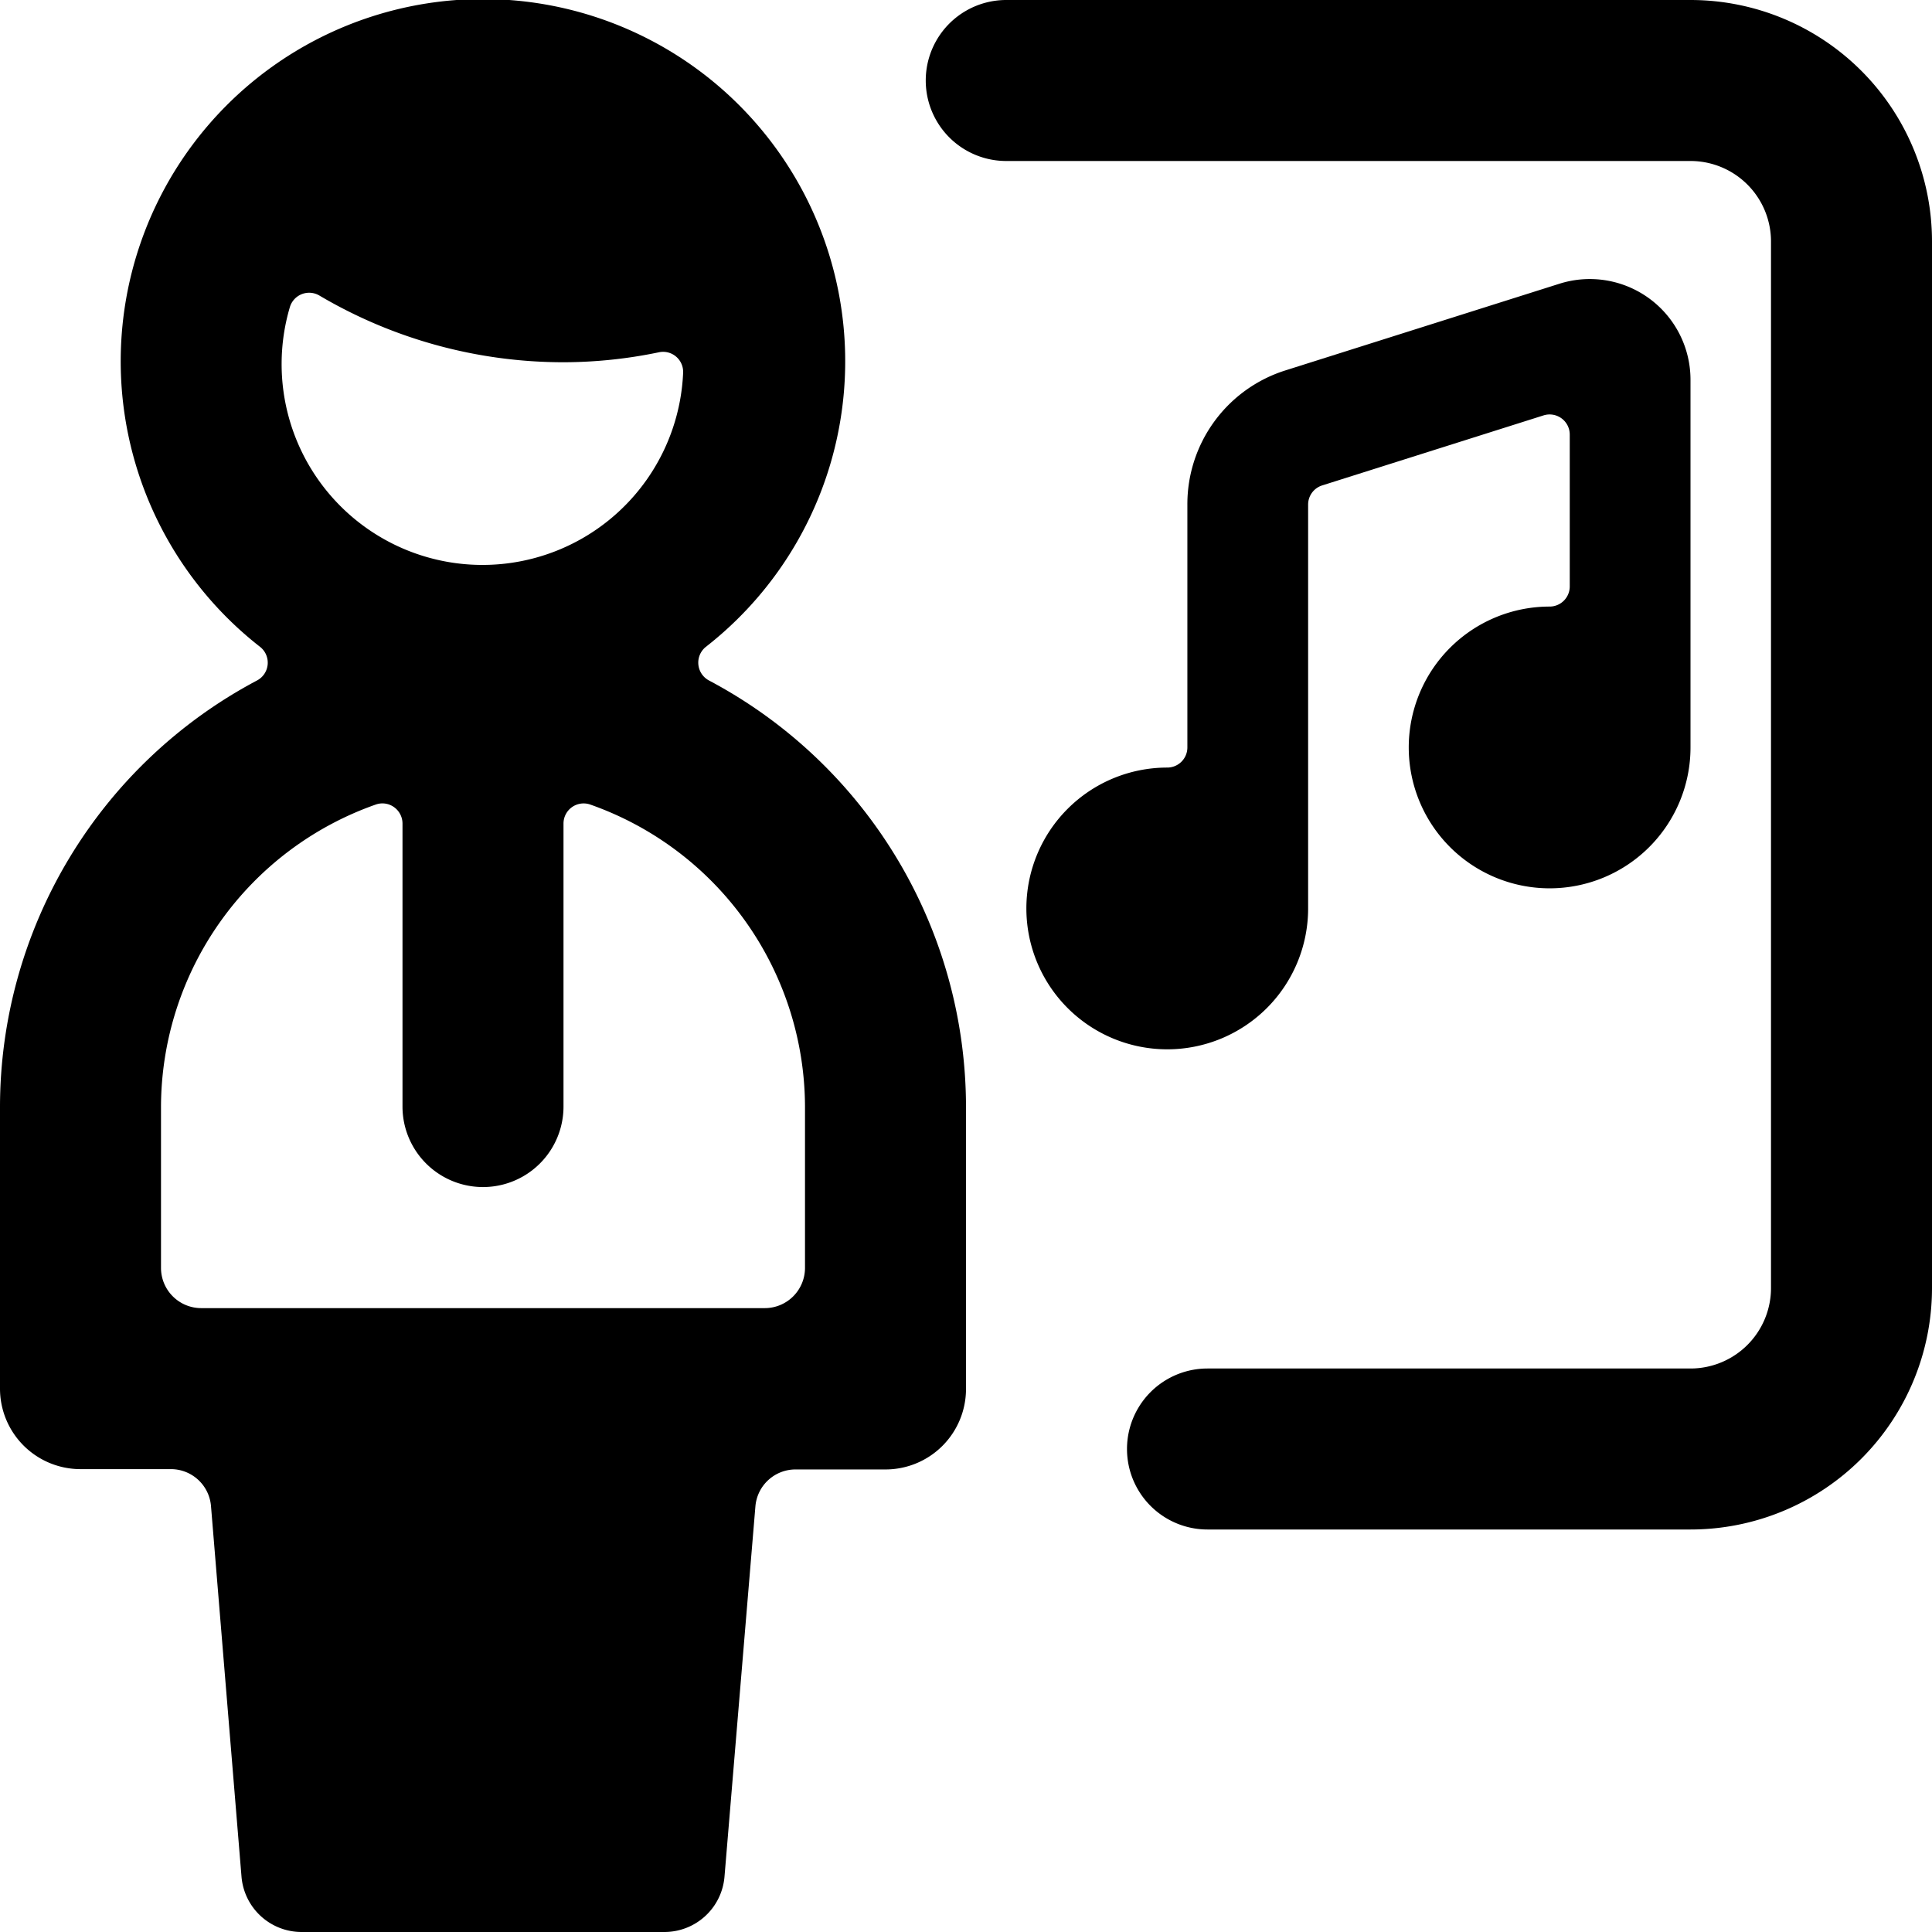
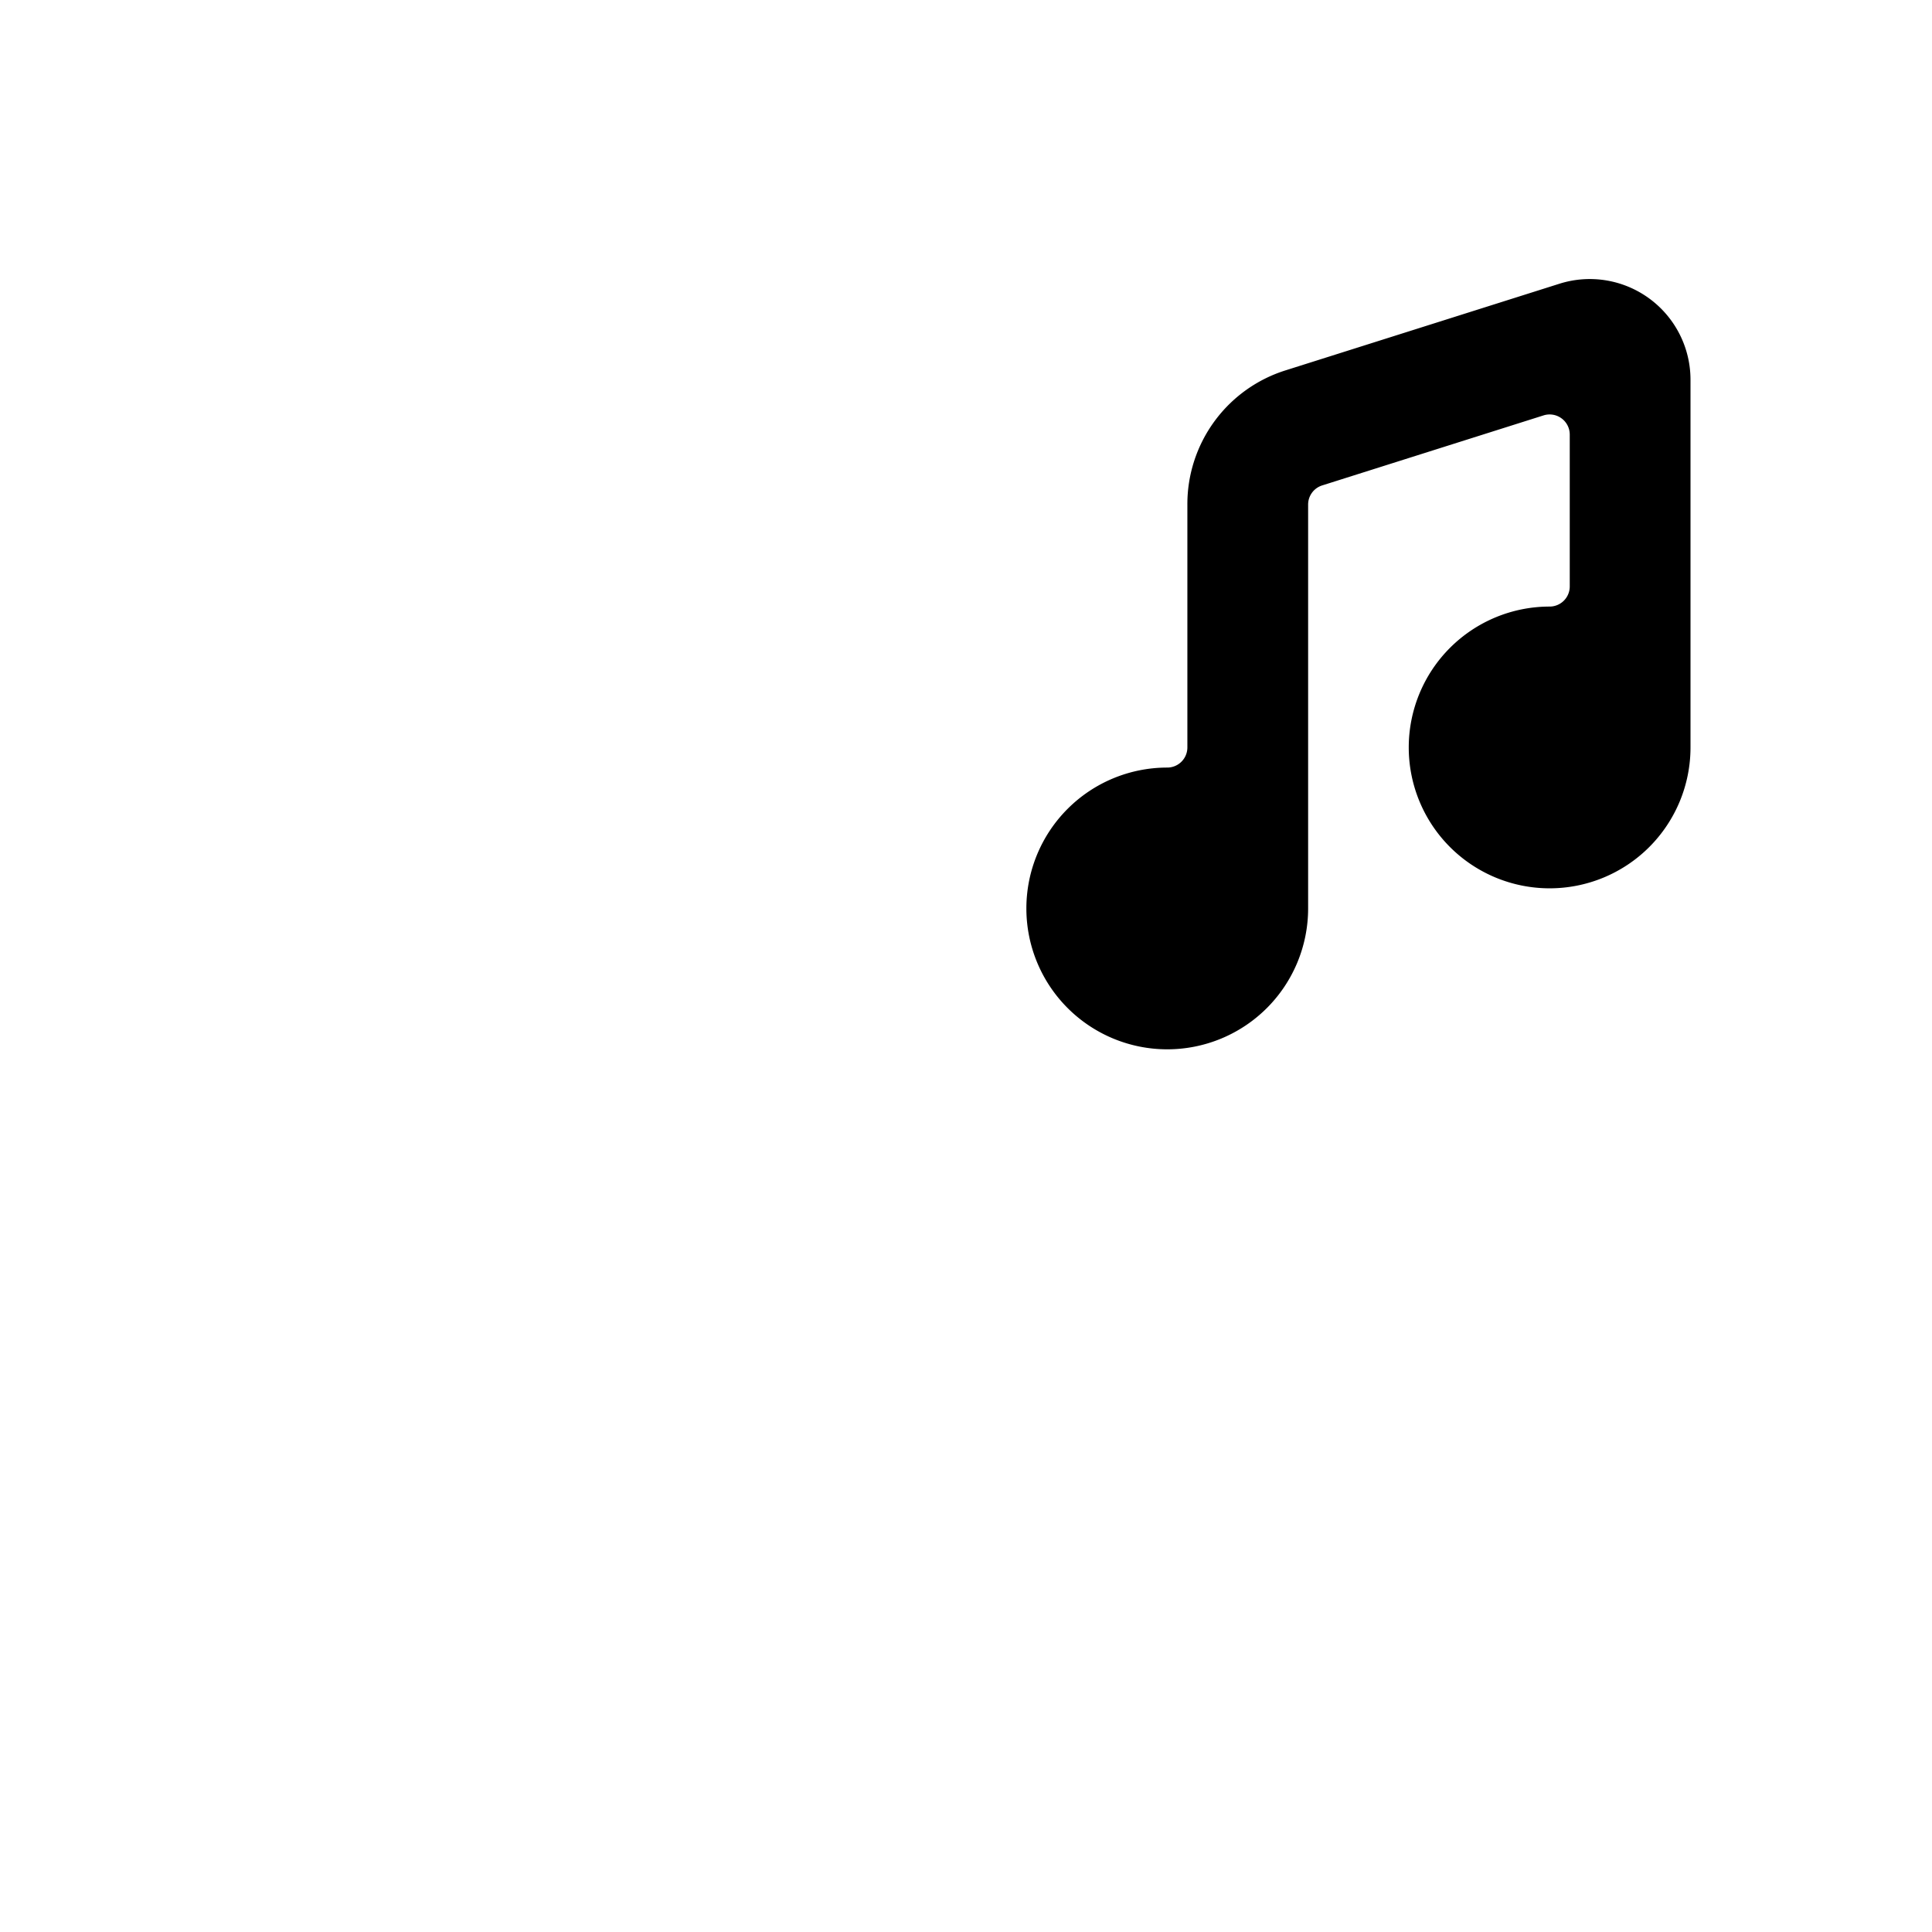
<svg xmlns="http://www.w3.org/2000/svg" viewBox="0 0 24 24">
  <title>school-teacher-music</title>
  <path d="M16.25,11.285V6.268a.249.249,0,0,1,.175-.238l2.75-.87A.25.25,0,0,1,19.5,5.4V7.285a.25.25,0,0,1-.25.25A1.75,1.75,0,1,0,21,9.285V4.716a1.251,1.251,0,0,0-1.626-1.192L15.972,4.6A1.742,1.742,0,0,0,14.75,6.268V9.285a.25.25,0,0,1-.25.25,1.75,1.75,0,1,0,1.75,1.75Z" />
-   <path d="M8.807,8.453a.251.251,0,0,1-.038-.418,4.5,4.5,0,1,0-5.539,0,.25.25,0,0,1-.037.418A6,6,0,0,0,0,13.75v3.5a1,1,0,0,0,1,1H2.121a.5.5,0,0,1,.5.458L3,23.312A.749.749,0,0,0,3.75,24h4.5A.749.749,0,0,0,9,23.312l.384-4.6a.5.5,0,0,1,.5-.458H11a1,1,0,0,0,1-1v-3.5A6,6,0,0,0,8.807,8.453ZM3.6,3.818a.25.25,0,0,1,.367-.147A5.964,5.964,0,0,0,7,4.5a5.854,5.854,0,0,0,1.186-.124.249.249,0,0,1,.3.256A2.495,2.495,0,1,1,3.6,3.818ZM10,15.75a.5.5,0,0,1-.5.5h-7a.5.5,0,0,1-.5-.5v-2A3.991,3.991,0,0,1,4.666,9.995a.247.247,0,0,1,.228.031.251.251,0,0,1,.106.2v3.52a1,1,0,0,0,2,0V10.23a.25.25,0,0,1,.334-.235A3.991,3.991,0,0,1,10,13.75Z" />
-   <path d="M21,0H12.5a1,1,0,0,0,0,2H21a1,1,0,0,1,1,1V16a1,1,0,0,1-1,1H15a1,1,0,0,0,0,2h6a3,3,0,0,0,3-3V3A3,3,0,0,0,21,0Z" />
</svg>